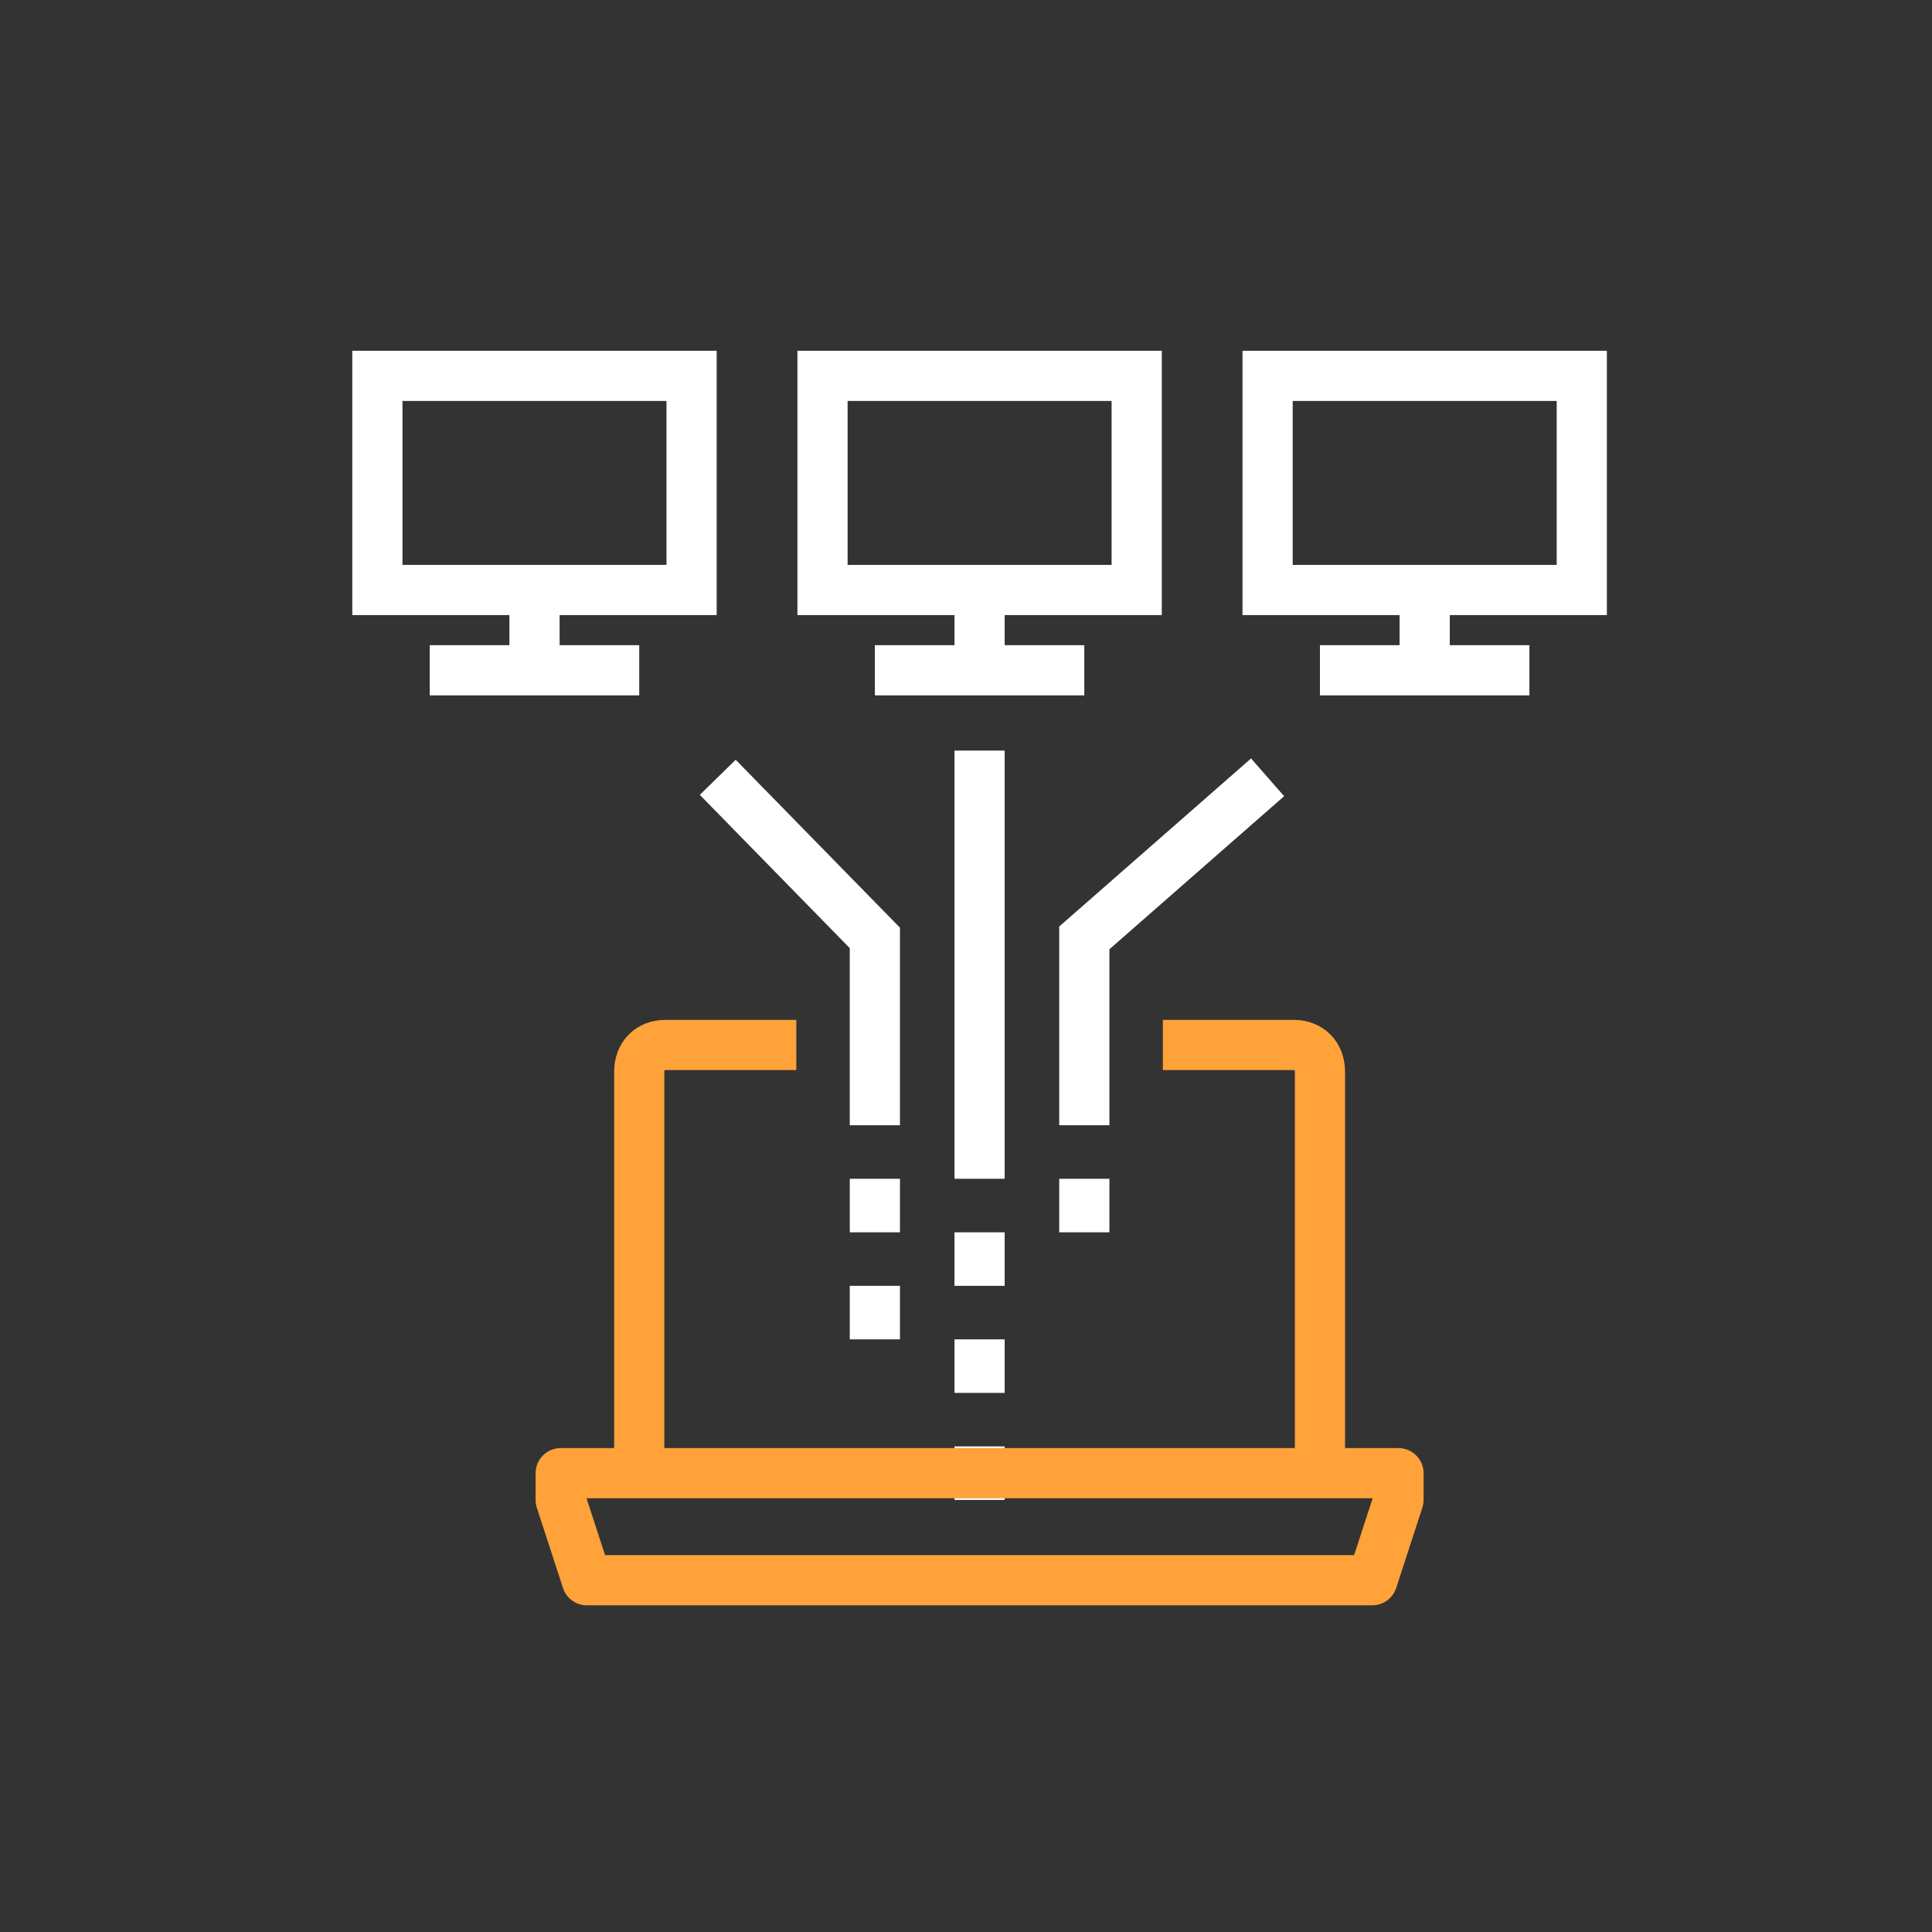
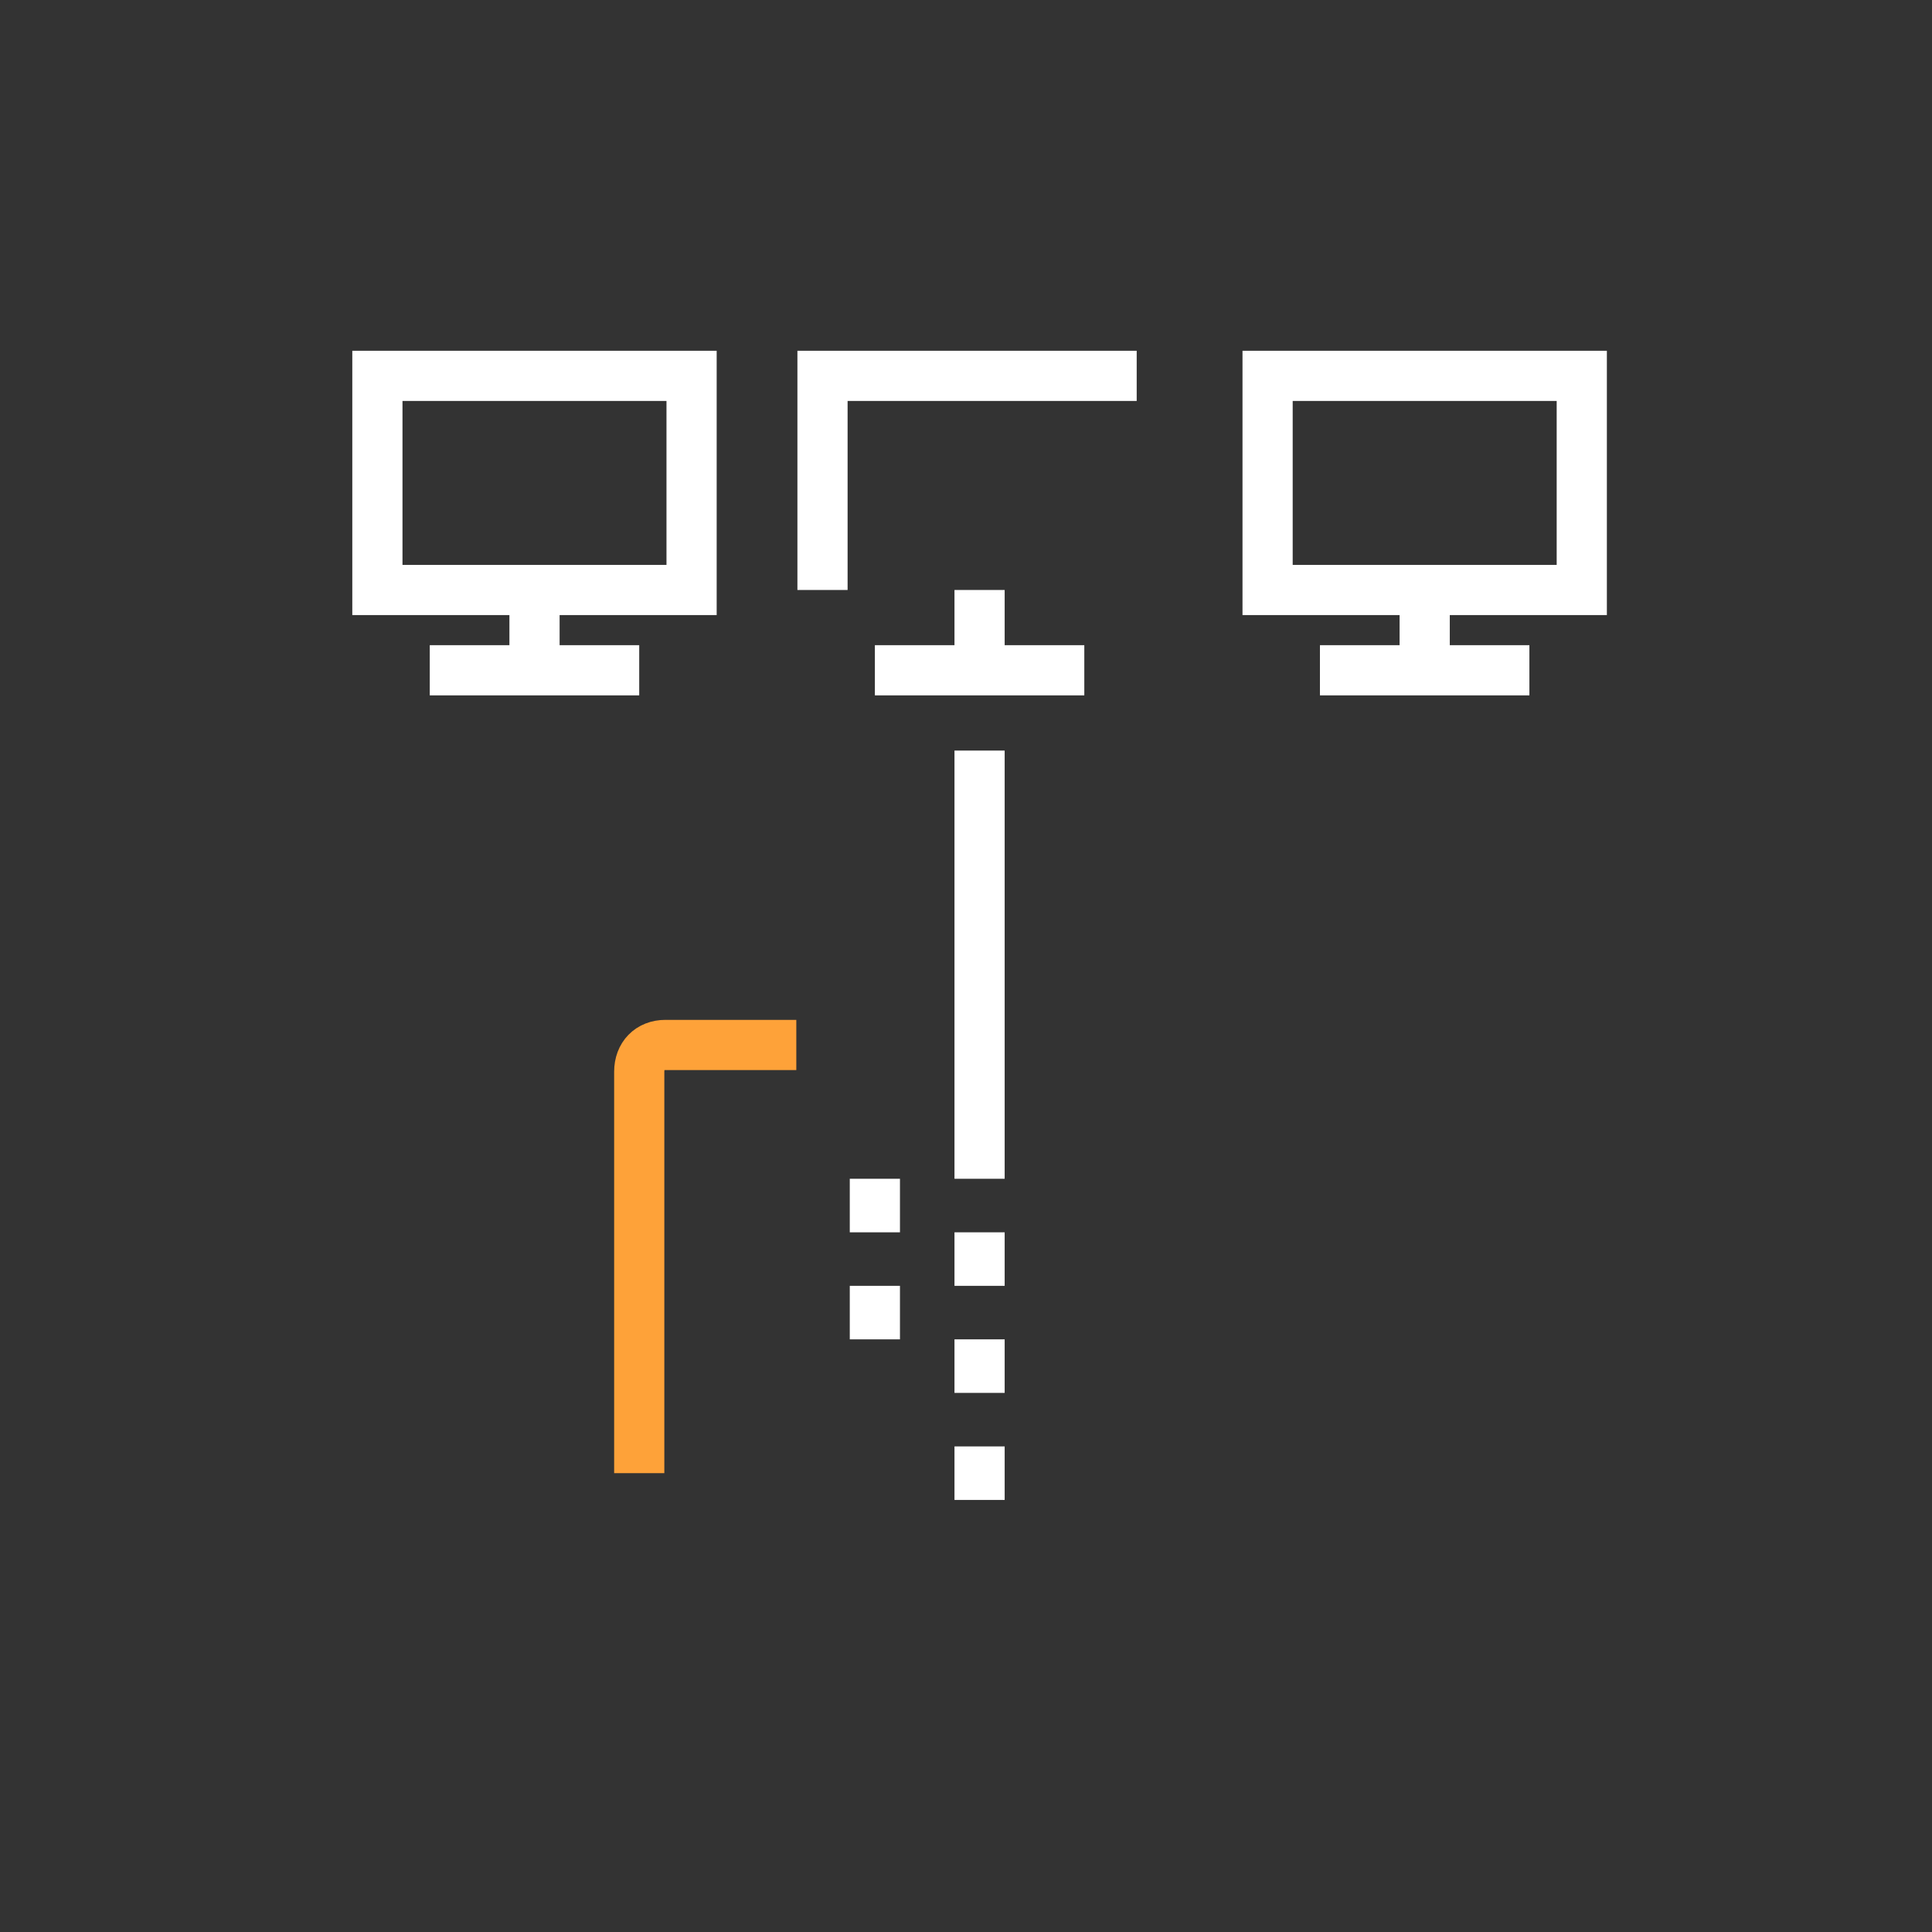
<svg xmlns="http://www.w3.org/2000/svg" width="77" height="77" viewBox="0 0 77 77" fill="none">
  <rect x="0" y="0" width="77" height="77" fill="#333333" stroke="none" />
  <path d="M27.563 14.98H15.041V23.514H27.563V14.98Z" stroke="white" stroke-width="2" stroke-miterlimit="10" />
-   <path d="M45.303 14.98H32.781V23.514H45.303V14.98Z" stroke="white" stroke-width="2" stroke-miterlimit="10" />
+   <path d="M45.303 14.98H32.781V23.514V14.98Z" stroke="white" stroke-width="2" stroke-miterlimit="10" />
  <path d="M63.042 14.98H50.52V23.514H63.042V14.98Z" stroke="white" stroke-width="2" stroke-miterlimit="10" />
  <path d="M17.128 26.714H25.476" stroke="white" stroke-width="2" stroke-miterlimit="10" />
  <path d="M21.303 23.514V26.714" stroke="white" stroke-width="2" stroke-miterlimit="10" />
  <path d="M34.868 26.714H43.215" stroke="white" stroke-width="2" stroke-miterlimit="10" />
  <path d="M39.041 23.514V26.714" stroke="white" stroke-width="2" stroke-miterlimit="10" />
  <path d="M52.606 26.714H60.954" stroke="white" stroke-width="2" stroke-miterlimit="10" />
  <path d="M56.781 23.514V26.714" stroke="white" stroke-width="2" stroke-miterlimit="10" />
-   <path d="M34.867 44.847V37.38L28.606 30.98" stroke="white" stroke-width="2" stroke-miterlimit="10" />
  <path d="M39.041 29.914V46.98" stroke="white" stroke-width="2" stroke-miterlimit="10" />
-   <path d="M43.215 44.847V37.38L50.52 30.98" stroke="white" stroke-width="2" stroke-miterlimit="10" />
  <path d="M34.868 46.98V49.114" stroke="white" stroke-width="2" stroke-miterlimit="10" />
  <path d="M34.868 51.247V53.38" stroke="white" stroke-width="2" stroke-miterlimit="10" />
  <path d="M39.041 49.114V51.247" stroke="white" stroke-width="2" stroke-miterlimit="10" />
  <path d="M39.041 53.38V55.514" stroke="white" stroke-width="2" stroke-miterlimit="10" />
-   <path d="M43.215 46.98V49.114" stroke="white" stroke-width="2" stroke-miterlimit="10" />
  <path d="M39.041 57.647V59.78" stroke="white" stroke-width="2" stroke-miterlimit="10" />
-   <path d="M46.346 41.647H51.563C52.189 41.647 52.607 42.074 52.607 42.714V58.714" stroke="#FEA239" stroke-width="2" stroke-miterlimit="10" stroke-linejoin="round" />
  <path d="M25.477 58.714V42.714C25.477 42.074 25.894 41.647 26.52 41.647H31.737" stroke="#FEA239" stroke-width="2" stroke-miterlimit="10" stroke-linejoin="round" />
-   <path d="M55.737 58.714H22.346V59.78L23.389 62.98H54.694L55.737 59.78V58.714Z" stroke="#FEA239" stroke-width="2" stroke-miterlimit="10" stroke-linejoin="round" />
</svg>